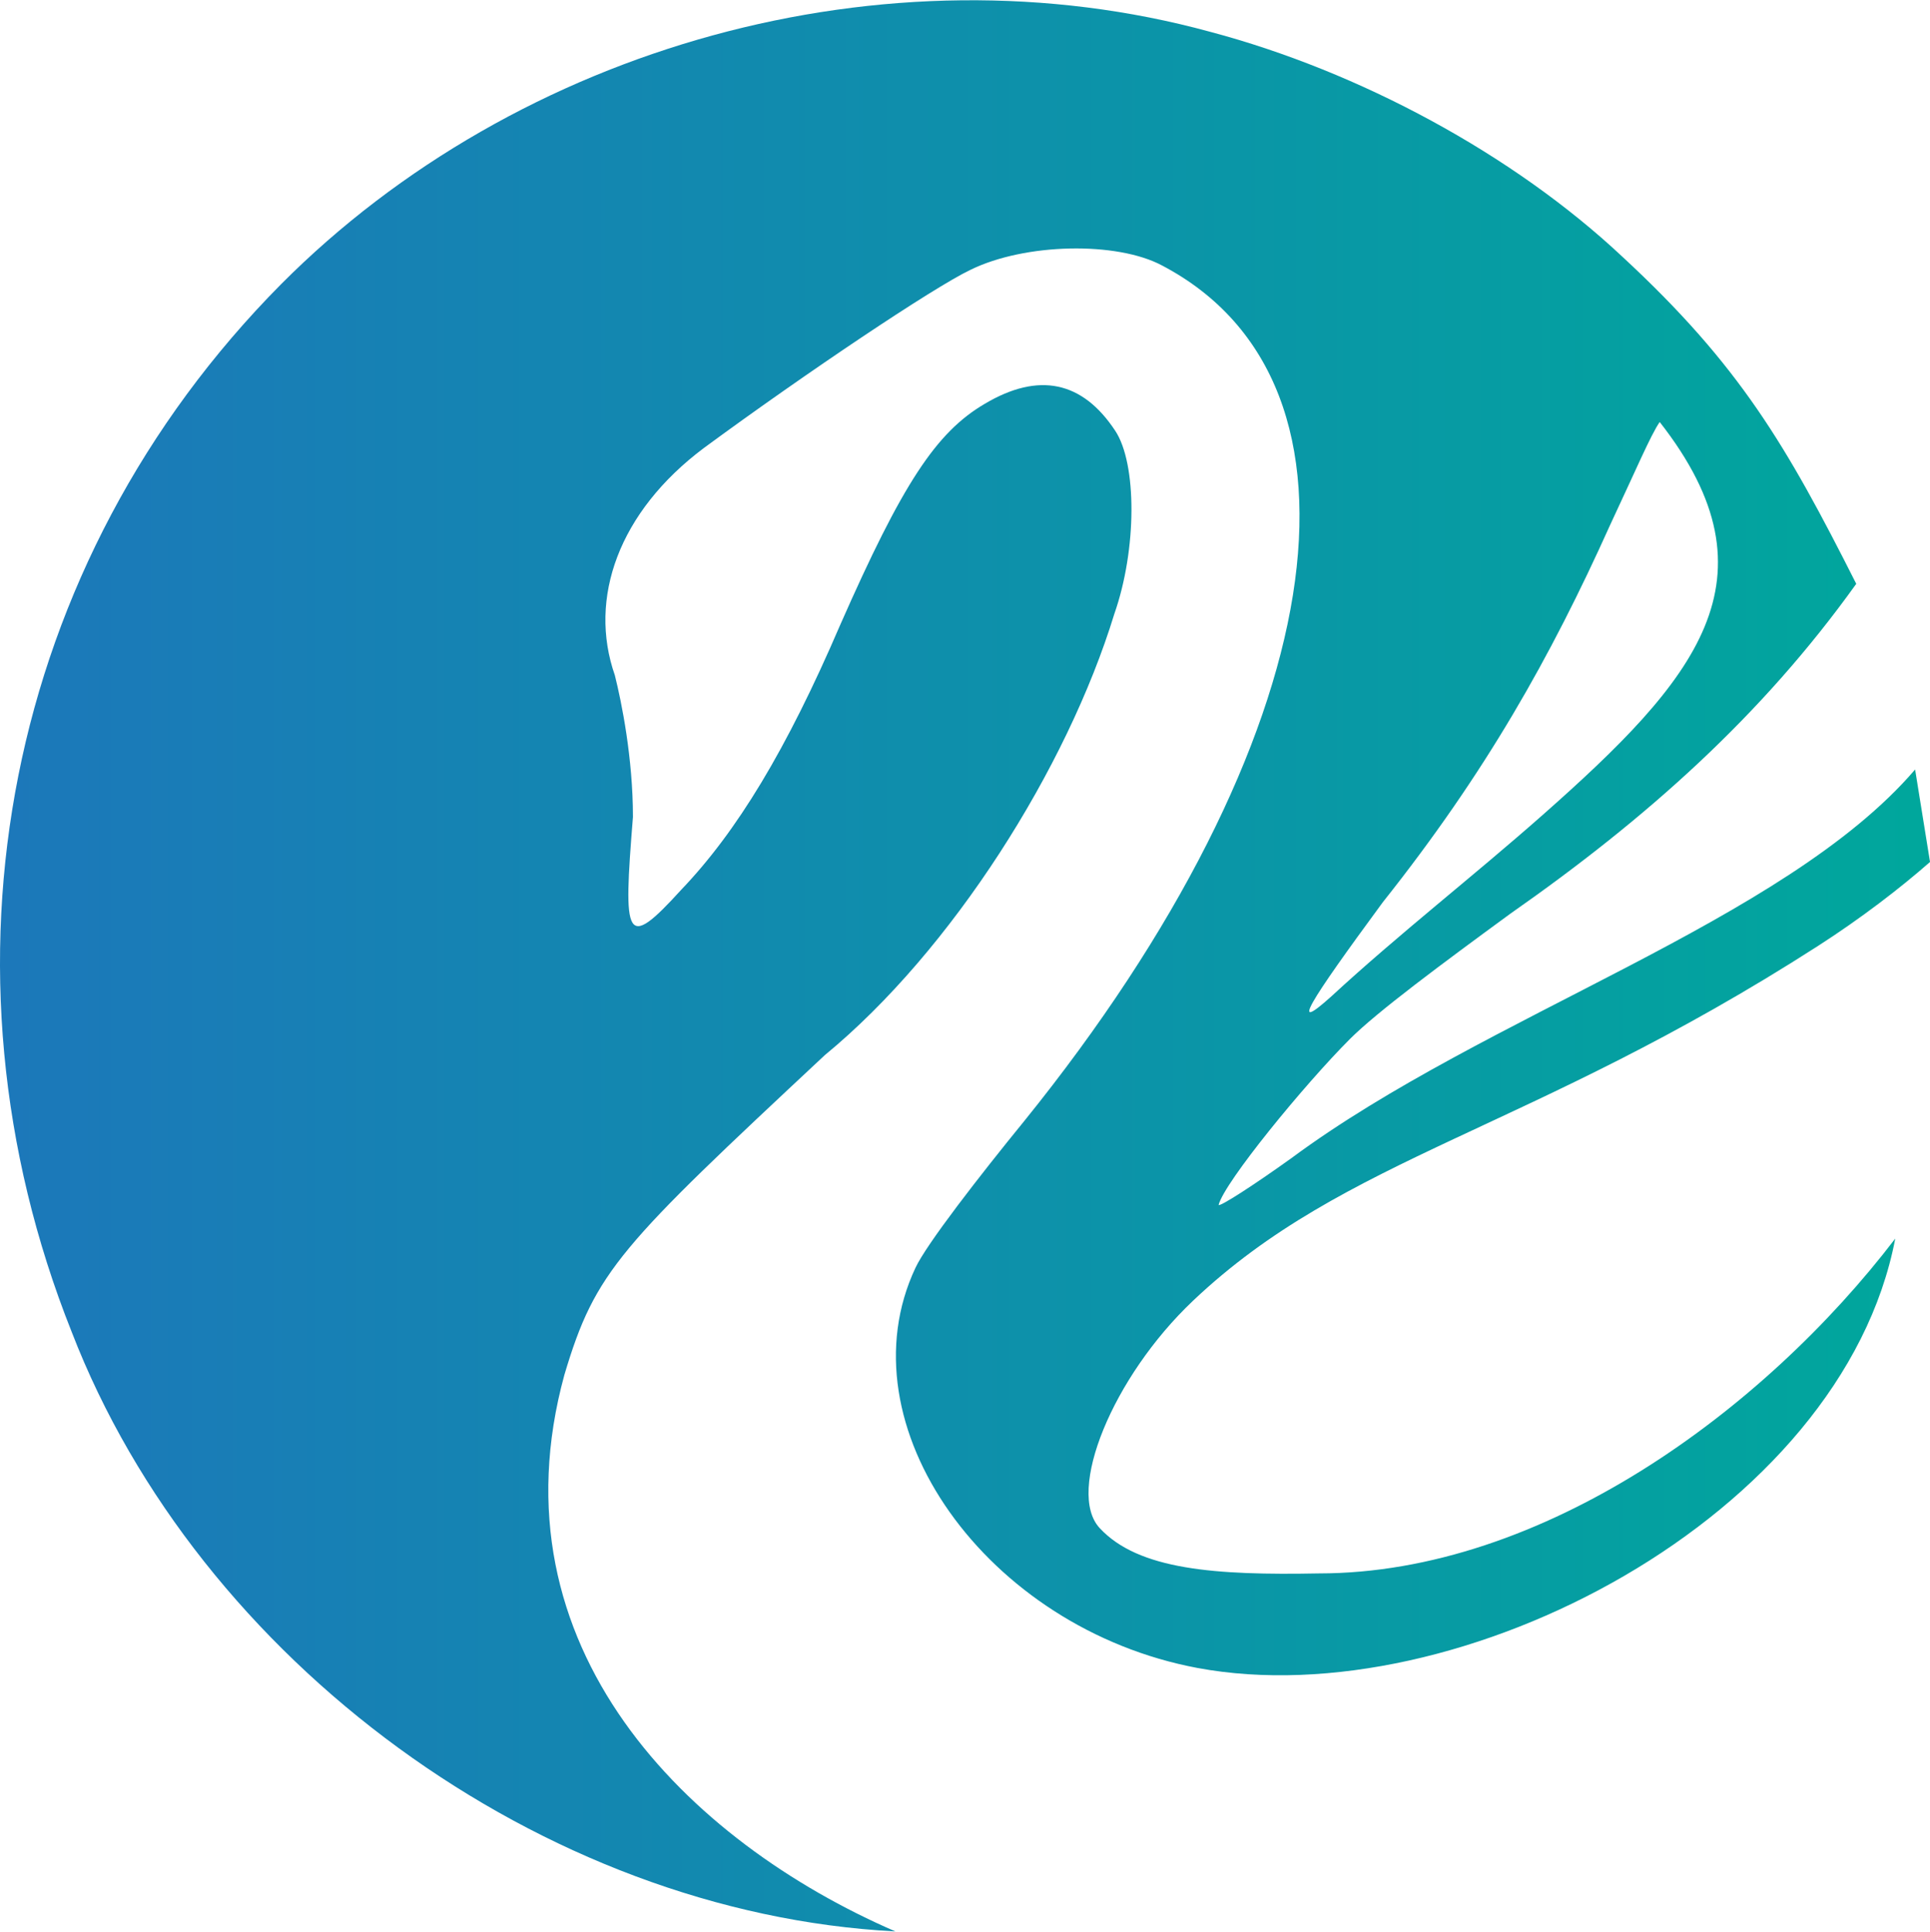
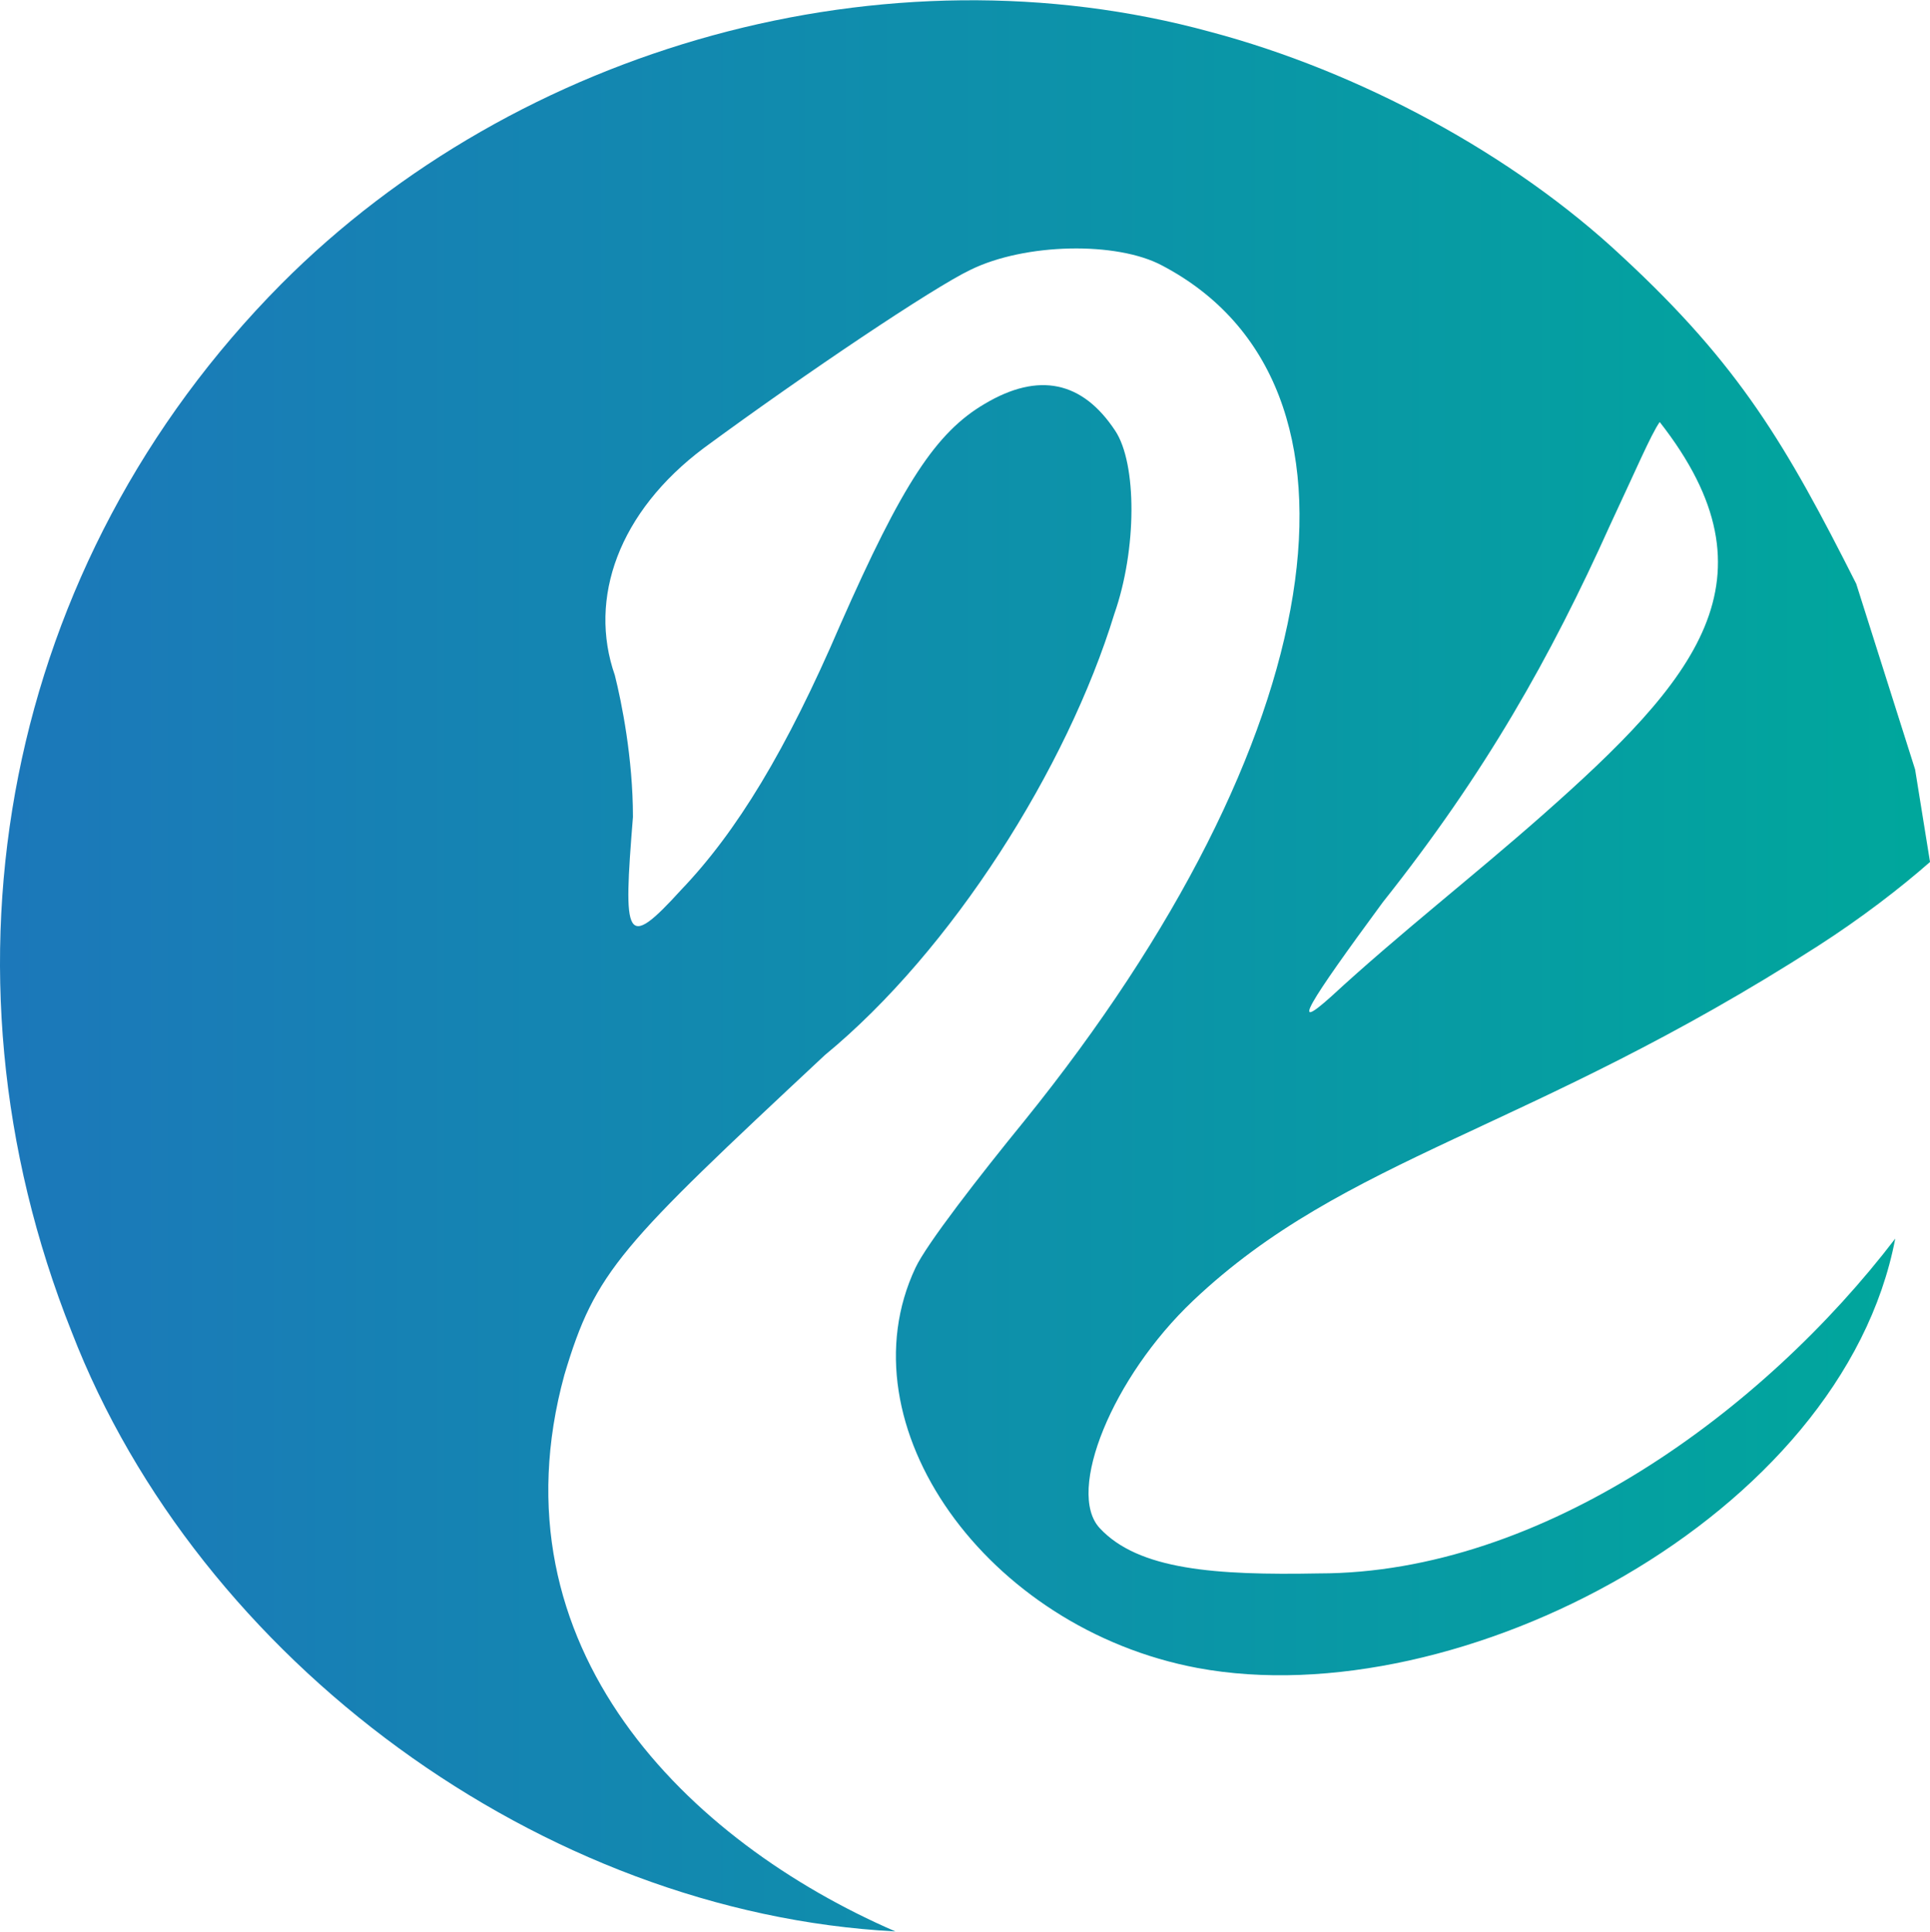
<svg xmlns="http://www.w3.org/2000/svg" xml:space="preserve" width="956px" height="957px" style="shape-rendering:geometricPrecision; text-rendering:geometricPrecision; image-rendering:optimizeQuality; fill-rule:evenodd; clip-rule:evenodd" viewBox="0 0 149.974 150.089">
  <defs>
    <style type="text/css">
   
    .fil0 {fill:url(#id0)}
   
  </style>
    <linearGradient id="id0" gradientUnits="userSpaceOnUse" x1="-5.734" y1="72.823" x2="149.974" y2="72.823">
      <stop offset="0" style="stop-color:#1D76BB" />
      <stop offset="1" style="stop-color:#00A79C" />
    </linearGradient>
  </defs>
  <g id="Layer_x0020_1">
-     <path class="fil0" d="M128.971 32.778c9.557,12.208 2.766,20.057 -9.097,30.54 -5.406,4.777 -11.151,9.238 -16.427,14.106 -3.267,2.94 -1.813,0.588 4.002,-7.318 8,-10.074 13.048,-19.058 17.674,-29.337 1.958,-4.173 3.161,-7.01 3.848,-7.991zm15.271 12.574c-5.429,-10.759 -9.052,-16.98 -18.174,-25.422 -8.494,-7.971 -20.449,-14.403 -32.014,-17.474 -25.227,-6.9 -53.773,1.077 -72.219,19.618 -21.431,21.627 -27.569,53.063 -16.265,81.42 9.871,25.557 36.543,45.16 64.007,46.594 -16.094,-6.968 -31.532,-22.056 -25.719,-43.262 2.418,-8.102 4.296,-9.948 20.239,-24.845 9.88,-8.132 18.82,-22.3 22.493,-34.286 1.764,-5.031 1.764,-11.695 0.065,-14.244 -2.548,-3.855 -5.946,-4.574 -10.127,-2.091 -3.79,2.221 -6.403,6.207 -11.238,17.184 -4.182,9.735 -8.037,16.073 -12.349,20.582 -4.382,4.819 -4.522,3.839 -3.757,-5.652 0,-4.574 -0.882,-8.919 -1.405,-11.009 -2.091,-5.978 0.294,-12.709 6.926,-17.674 7.906,-5.815 17.821,-12.463 20.696,-13.835 4.247,-2.091 11.385,-2.23 14.914,-0.335 17.511,9.213 13.133,36.941 -10.716,66.474 -3.463,4.247 -7.612,9.589 -8.461,11.418 -5.75,12.218 5.521,28.03 21.921,31.101 20.295,3.779 50.093,-11.772 54.215,-33.371 -10.205,13.355 -27.411,26.021 -44.789,26.021 -8.019,0.152 -14.021,-0.266 -17.037,-3.528 -2.618,-2.832 0.992,-11.723 7.253,-17.658 11.874,-11.257 26.119,-13.15 48.562,-27.575 3.343,-2.148 6.383,-4.485 8.713,-6.531l-1.158 -7.187c-10.138,11.829 -33.401,19.052 -48.44,30.186 -3.006,2.156 -5.554,3.79 -5.684,3.659 0.441,-1.764 6.681,-9.376 10.209,-12.904 2.091,-2.091 7.106,-5.815 12.463,-9.736 10.548,-7.382 19.509,-15.345 26.878,-25.636z" />
+     <path class="fil0" d="M128.971 32.778c9.557,12.208 2.766,20.057 -9.097,30.54 -5.406,4.777 -11.151,9.238 -16.427,14.106 -3.267,2.94 -1.813,0.588 4.002,-7.318 8,-10.074 13.048,-19.058 17.674,-29.337 1.958,-4.173 3.161,-7.01 3.848,-7.991zm15.271 12.574c-5.429,-10.759 -9.052,-16.98 -18.174,-25.422 -8.494,-7.971 -20.449,-14.403 -32.014,-17.474 -25.227,-6.9 -53.773,1.077 -72.219,19.618 -21.431,21.627 -27.569,53.063 -16.265,81.42 9.871,25.557 36.543,45.16 64.007,46.594 -16.094,-6.968 -31.532,-22.056 -25.719,-43.262 2.418,-8.102 4.296,-9.948 20.239,-24.845 9.88,-8.132 18.82,-22.3 22.493,-34.286 1.764,-5.031 1.764,-11.695 0.065,-14.244 -2.548,-3.855 -5.946,-4.574 -10.127,-2.091 -3.79,2.221 -6.403,6.207 -11.238,17.184 -4.182,9.735 -8.037,16.073 -12.349,20.582 -4.382,4.819 -4.522,3.839 -3.757,-5.652 0,-4.574 -0.882,-8.919 -1.405,-11.009 -2.091,-5.978 0.294,-12.709 6.926,-17.674 7.906,-5.815 17.821,-12.463 20.696,-13.835 4.247,-2.091 11.385,-2.23 14.914,-0.335 17.511,9.213 13.133,36.941 -10.716,66.474 -3.463,4.247 -7.612,9.589 -8.461,11.418 -5.75,12.218 5.521,28.03 21.921,31.101 20.295,3.779 50.093,-11.772 54.215,-33.371 -10.205,13.355 -27.411,26.021 -44.789,26.021 -8.019,0.152 -14.021,-0.266 -17.037,-3.528 -2.618,-2.832 0.992,-11.723 7.253,-17.658 11.874,-11.257 26.119,-13.15 48.562,-27.575 3.343,-2.148 6.383,-4.485 8.713,-6.531l-1.158 -7.187z" />
  </g>
</svg>